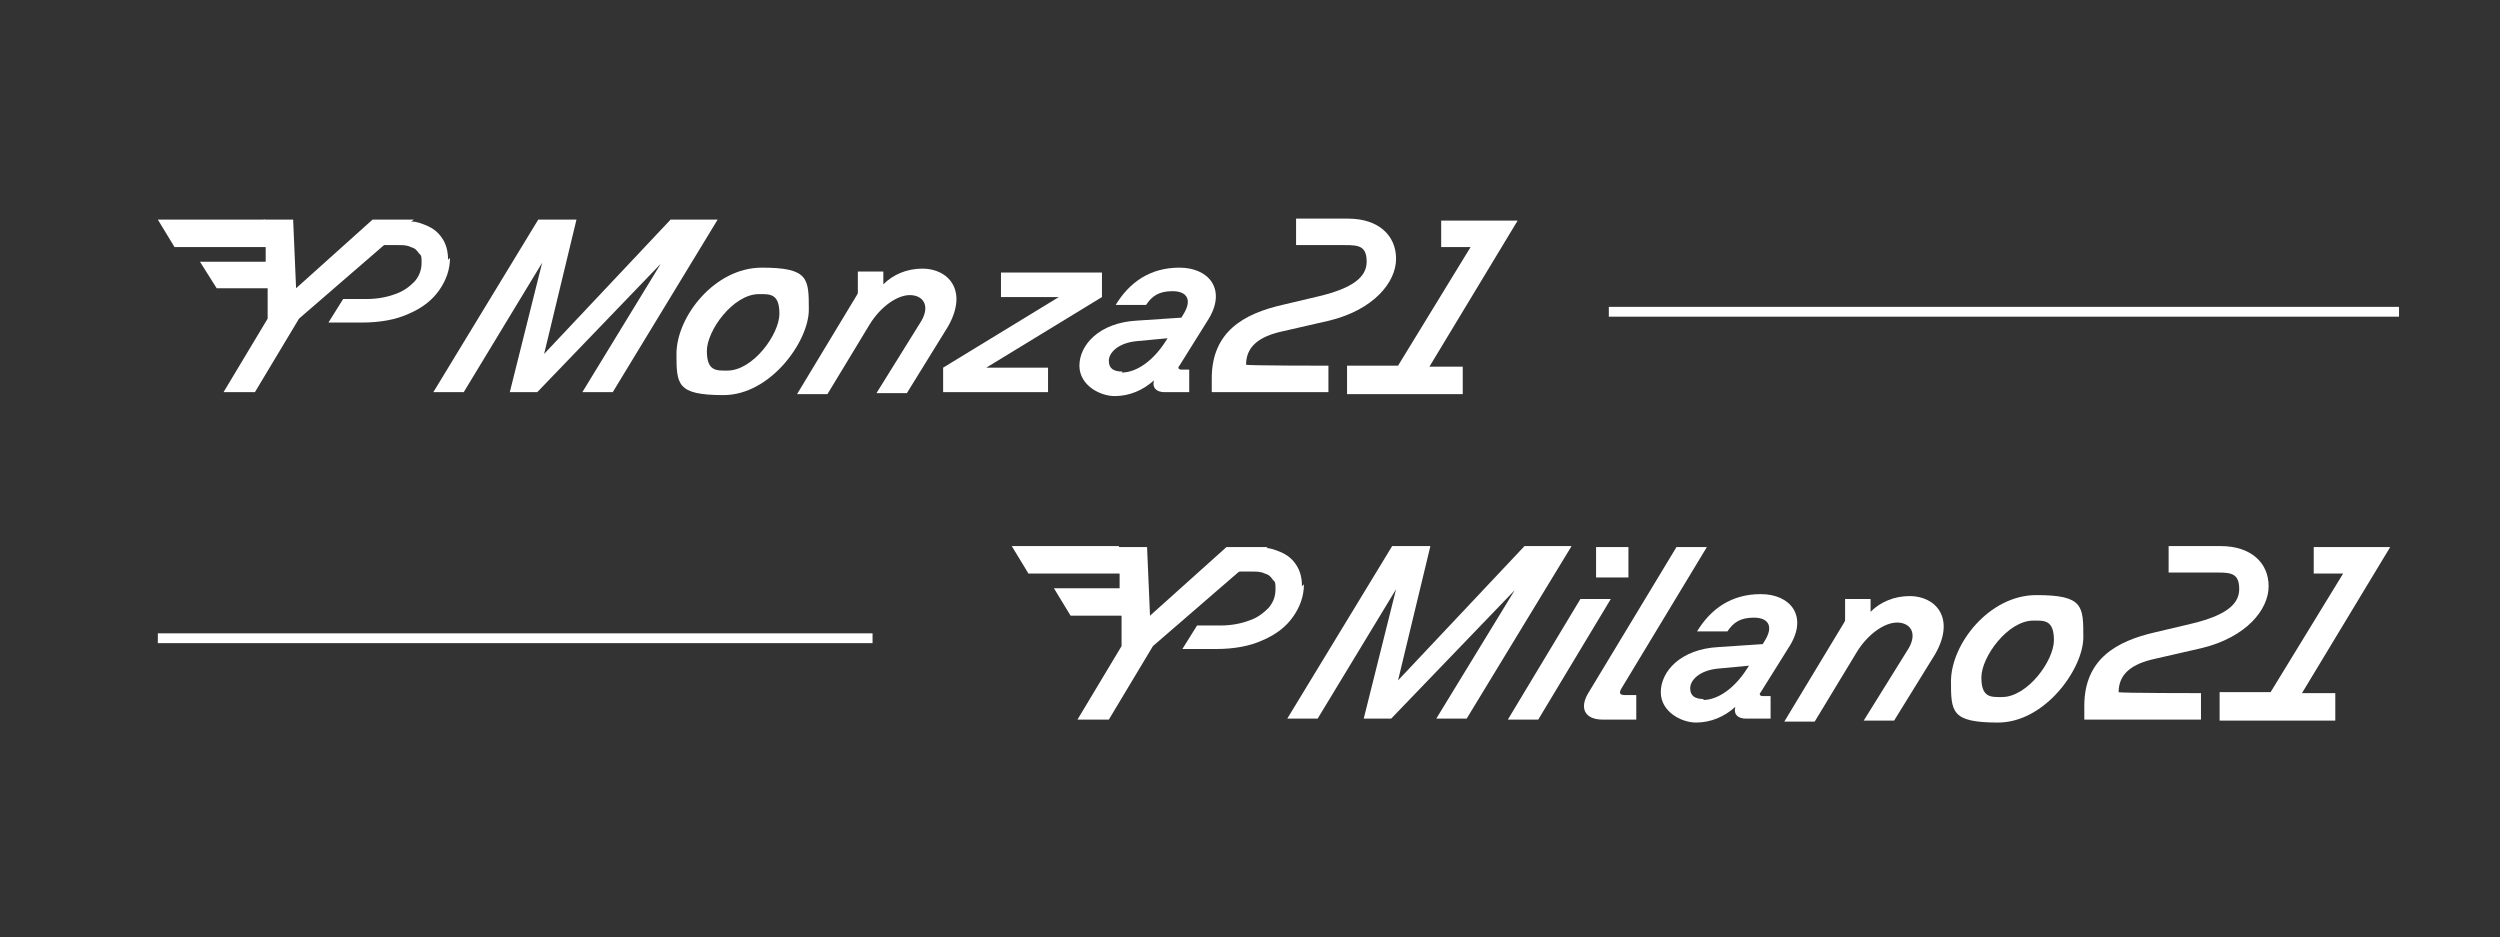
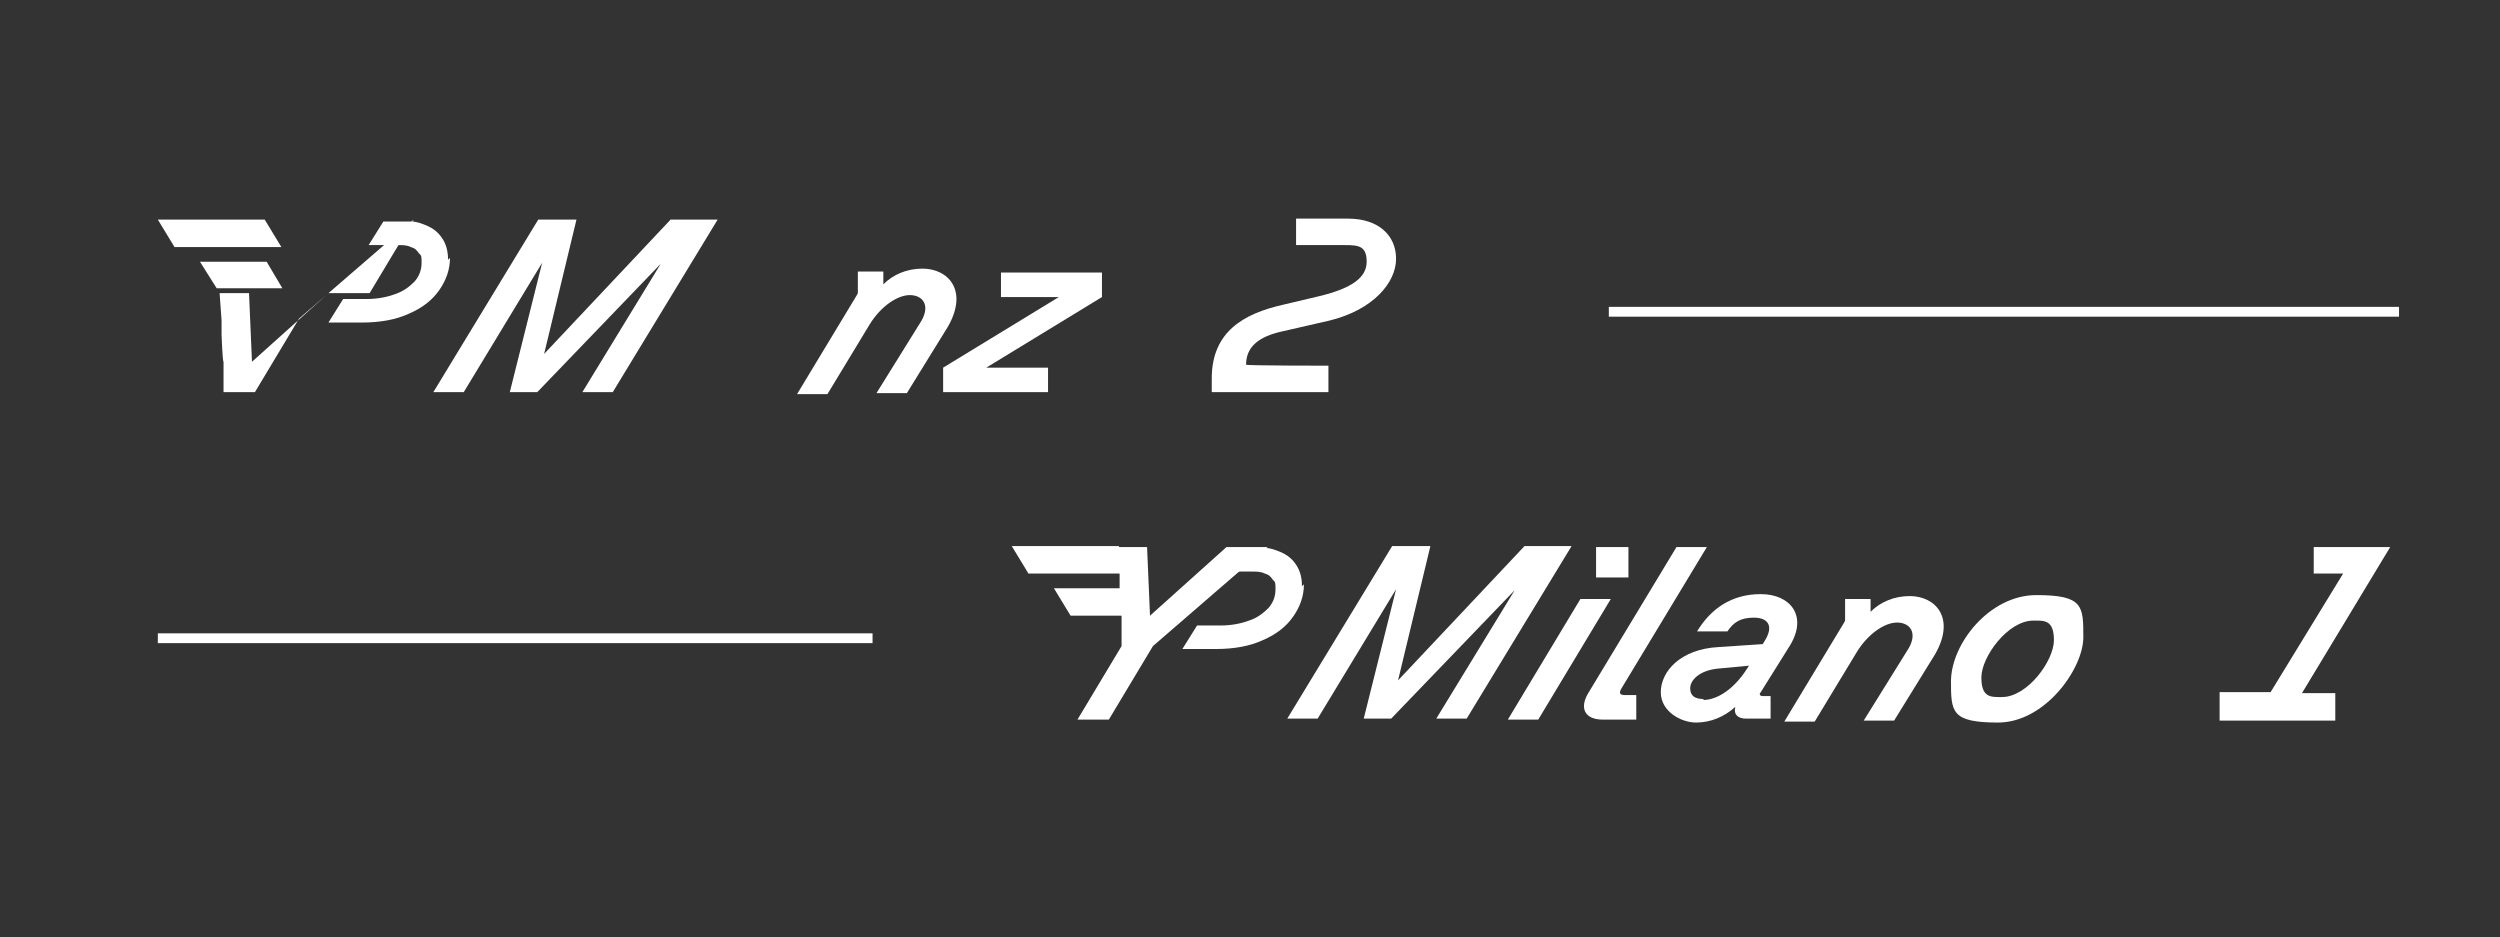
<svg xmlns="http://www.w3.org/2000/svg" id="Livello_1" version="1.1" viewBox="0 0 255 95.6">
  <rect x="0" y="0" width="255" height="95.6" fill="#333333" stroke="none" />
  <defs>
    <style>
      .st0 {
        fill: none;
        stroke: #fff;
        stroke-miterlimit: 10;
      }

      .st1 {
        fill: #fff;
      }
    </style>
  </defs>
  <g>
    <g>
      <polygon class="st1" points="114.3 60 107.5 60 109.2 62.8 115.9 62.8 114.3 60" />
      <polygon class="st1" points="103.2 55.7 104.9 58.5 115.8 58.5 114.1 55.7 103.2 55.7" />
      <path class="st1" d="M129.3,55.8l-2.8,2.4-8.9,7.7-4.5,7.5h-3.2l4.5-7.5v-3.1c-.1,0-.2-2.7-.2-2.7v-1.5c0,0-.2-2.8-.2-2.8h3l.3,7,7.8-7h3.4c.3,0,.5,0,.8,0Z" />
      <path class="st1" d="M133,59.6c0,1.2-.4,2.3-1.1,3.3-.7,1-1.7,1.8-3.1,2.4-1.3.6-2.9.9-4.8.9h-3.4l1.5-2.4h2.4c1.1,0,2.1-.2,2.9-.5.9-.3,1.5-.8,2-1.3.5-.6.7-1.2.7-1.9s0-.7-.3-1c-.2-.3-.4-.5-.8-.6-.4-.2-.8-.2-1.3-.2h-3l1.5-2.4h2.1c.3,0,.5,0,.8,0,.5,0,1,.2,1.5.4.7.3,1.2.7,1.6,1.3.4.6.6,1.3.6,2.2Z" />
    </g>
    <g>
      <path class="st1" d="M142,55.7h3.9l-3.3,13.7,12.9-13.7h4.8l-10.7,17.6h-3.1l8-13.1-12.6,13.1h-2.8l3.3-13.2-8,13.2h-3.1l10.7-17.6Z" />
      <path class="st1" d="M161.2,61.1h3.1l-7.4,12.3h-3.1l7.4-12.3ZM162.8,55.8h3.3v3.1h-3.3v-3.1Z" />
      <path class="st1" d="M162,70.7l9-14.9h3.1l-8.7,14.4c-.3.5-.2.7.4.7h1.1v2.5h-3.4c-1.9,0-2.4-1.2-1.5-2.7Z" />
      <path class="st1" d="M169.4,70.6c0-2.1,2-4.4,5.9-4.6l4.5-.3.3-.5c.8-1.4.2-2.2-1.2-2.2s-2.1.5-2.7,1.4h-3.1c1.4-2.3,3.5-3.8,6.5-3.8s4.8,2.2,3,5.2l-3,4.8c-.2.2-.1.4.2.4h.8v2.3h-2.5c-.8,0-1.3-.4-1.1-1.2-1.1,1-2.5,1.6-4,1.6s-3.6-1.1-3.6-3.1ZM173.7,71.4c1.6,0,3.3-1.3,4.5-3.2l.2-.3-3.2.3c-1.9.2-2.8,1.2-2.8,2s.5,1.1,1.4,1.1Z" />
      <path class="st1" d="M188.2,63.3v-2.2h2.6v1.3c1-1,2.4-1.6,4-1.6,2.6,0,4.7,2.2,2.6,5.9l-4.2,6.8h-3.1l4.6-7.4c.9-1.6.1-2.6-1.2-2.6s-3,1.2-4.1,3l-4.3,7.1h-3.1l6.1-10.1Z" />
      <path class="st1" d="M199,69.5c0-3.8,3.9-8.8,8.7-8.8s4.8,1.1,4.8,4.3-3.9,8.7-8.7,8.7-4.8-1.1-4.8-4.3ZM204.2,71.1c2.6,0,5.3-3.7,5.3-5.8s-1-2-2.1-2c-2.6,0-5.3,3.7-5.3,5.8s1,2,2.1,2Z" />
-       <path class="st1" d="M219.8,64.5l3.8-.9c3.3-.8,4.8-1.9,4.8-3.5s-.8-1.7-2.2-1.7h-5v-2.7h5.3c3.1,0,4.9,1.7,4.9,4.1s-2.3,5.2-6.8,6.3l-4.8,1.1c-2.3.5-3.7,1.5-3.7,3.4h0c0,.1,8.4.1,8.4.1v2.7h-11.9v-1.4c0-4.8,3.3-6.6,7.2-7.5Z" />
      <path class="st1" d="M226.4,70.6h5.2l7.4-12.1h-3v-2.7h7.8l-9,14.9h3.4v2.8h-11.8v-2.8Z" />
    </g>
  </g>
  <g>
    <g>
      <polygon class="st1" points="27.2 26.7 20.4 26.7 22.1 29.4 28.8 29.4 27.2 26.7" />
      <polygon class="st1" points="16.1 22.4 17.8 25.2 28.7 25.2 27 22.4 16.1 22.4" />
-       <path class="st1" d="M42.2,22.4l-2.8,2.4-8.9,7.7-4.5,7.5h-3.2l4.5-7.5v-3.1c-.1,0-.2-2.7-.2-2.7v-1.5c0,0-.2-2.8-.2-2.8h3l.3,7,7.8-7h3.4c.3,0,.5,0,.8,0Z" />
+       <path class="st1" d="M42.2,22.4l-2.8,2.4-8.9,7.7-4.5,7.5h-3.2v-3.1c-.1,0-.2-2.7-.2-2.7v-1.5c0,0-.2-2.8-.2-2.8h3l.3,7,7.8-7h3.4c.3,0,.5,0,.8,0Z" />
      <path class="st1" d="M45.9,26.3c0,1.2-.4,2.3-1.1,3.3-.7,1-1.7,1.8-3.1,2.4-1.3.6-2.9.9-4.8.9h-3.4l1.5-2.4h2.4c1.1,0,2.1-.2,2.9-.5.9-.3,1.5-.8,2-1.3.5-.6.7-1.2.7-1.9s0-.7-.3-1c-.2-.3-.4-.5-.8-.6-.4-.2-.8-.2-1.3-.2h-3l1.5-2.4h2.1c.3,0,.5,0,.8,0,.5,0,1,.2,1.5.4.7.3,1.2.7,1.6,1.3.4.6.6,1.3.6,2.2Z" />
    </g>
    <g>
      <path class="st1" d="M54.9,22.4h3.9l-3.3,13.7,12.9-13.7h4.8l-10.7,17.6h-3.1l8-13.1-12.6,13.1h-2.8l3.3-13.2-8,13.2h-3.1l10.7-17.6Z" />
-       <path class="st1" d="M69,36.1c0-3.8,3.9-8.8,8.7-8.8s4.8,1.1,4.8,4.3-3.9,8.7-8.7,8.7-4.8-1.1-4.8-4.3ZM74.2,37.8c2.6,0,5.3-3.7,5.3-5.8s-1-2-2.1-2c-2.6,0-5.3,3.7-5.3,5.8s1,2,2.1,2Z" />
      <path class="st1" d="M87.5,29.9v-2.2h2.6v1.3c1-1,2.4-1.6,4-1.6,2.6,0,4.7,2.2,2.6,5.9l-4.2,6.8h-3.1l4.6-7.4c.9-1.6.1-2.6-1.2-2.6s-3,1.2-4.1,3l-4.3,7.1h-3.1l6.1-10.1Z" />
      <path class="st1" d="M96.2,37.5l11.8-7.2h-5.9v-2.5h10.3v2.5l-11.8,7.2h6.3v2.5h-10.7v-2.5Z" />
-       <path class="st1" d="M110.1,37.3c0-2.1,2-4.4,5.9-4.6l4.5-.3.3-.5c.8-1.4.2-2.2-1.2-2.2s-2.1.5-2.7,1.4h-3.1c1.4-2.3,3.5-3.8,6.5-3.8s4.8,2.2,3,5.2l-3,4.8c-.2.2-.1.4.2.4h.8v2.3h-2.5c-.8,0-1.3-.4-1.1-1.2-1.1,1-2.5,1.6-4,1.6s-3.6-1.1-3.6-3.1ZM114.4,38c1.6,0,3.3-1.3,4.5-3.2l.2-.3-3.2.3c-1.9.2-2.8,1.2-2.8,2s.5,1.1,1.4,1.1Z" />
      <path class="st1" d="M130.8,31.1l3.8-.9c3.3-.8,4.8-1.9,4.8-3.5s-.8-1.7-2.2-1.7h-5v-2.7h5.3c3.1,0,4.9,1.7,4.9,4.1s-2.3,5.2-6.8,6.3l-4.8,1.1c-2.3.5-3.7,1.5-3.7,3.4h0c0,.1,8.4.1,8.4.1v2.7h-11.9v-1.4c0-4.8,3.3-6.6,7.2-7.5Z" />
-       <path class="st1" d="M137.4,37.3h5.2l7.4-12.1h-3v-2.7h7.8l-9,14.9h3.4v2.8h-11.8v-2.8Z" />
    </g>
  </g>
  <line class="st0" x1="89" y1="65.1" x2="16.1" y2="65.1" />
  <line class="st0" x1="244.7" y1="31.8" x2="164.1" y2="31.8" />
</svg>